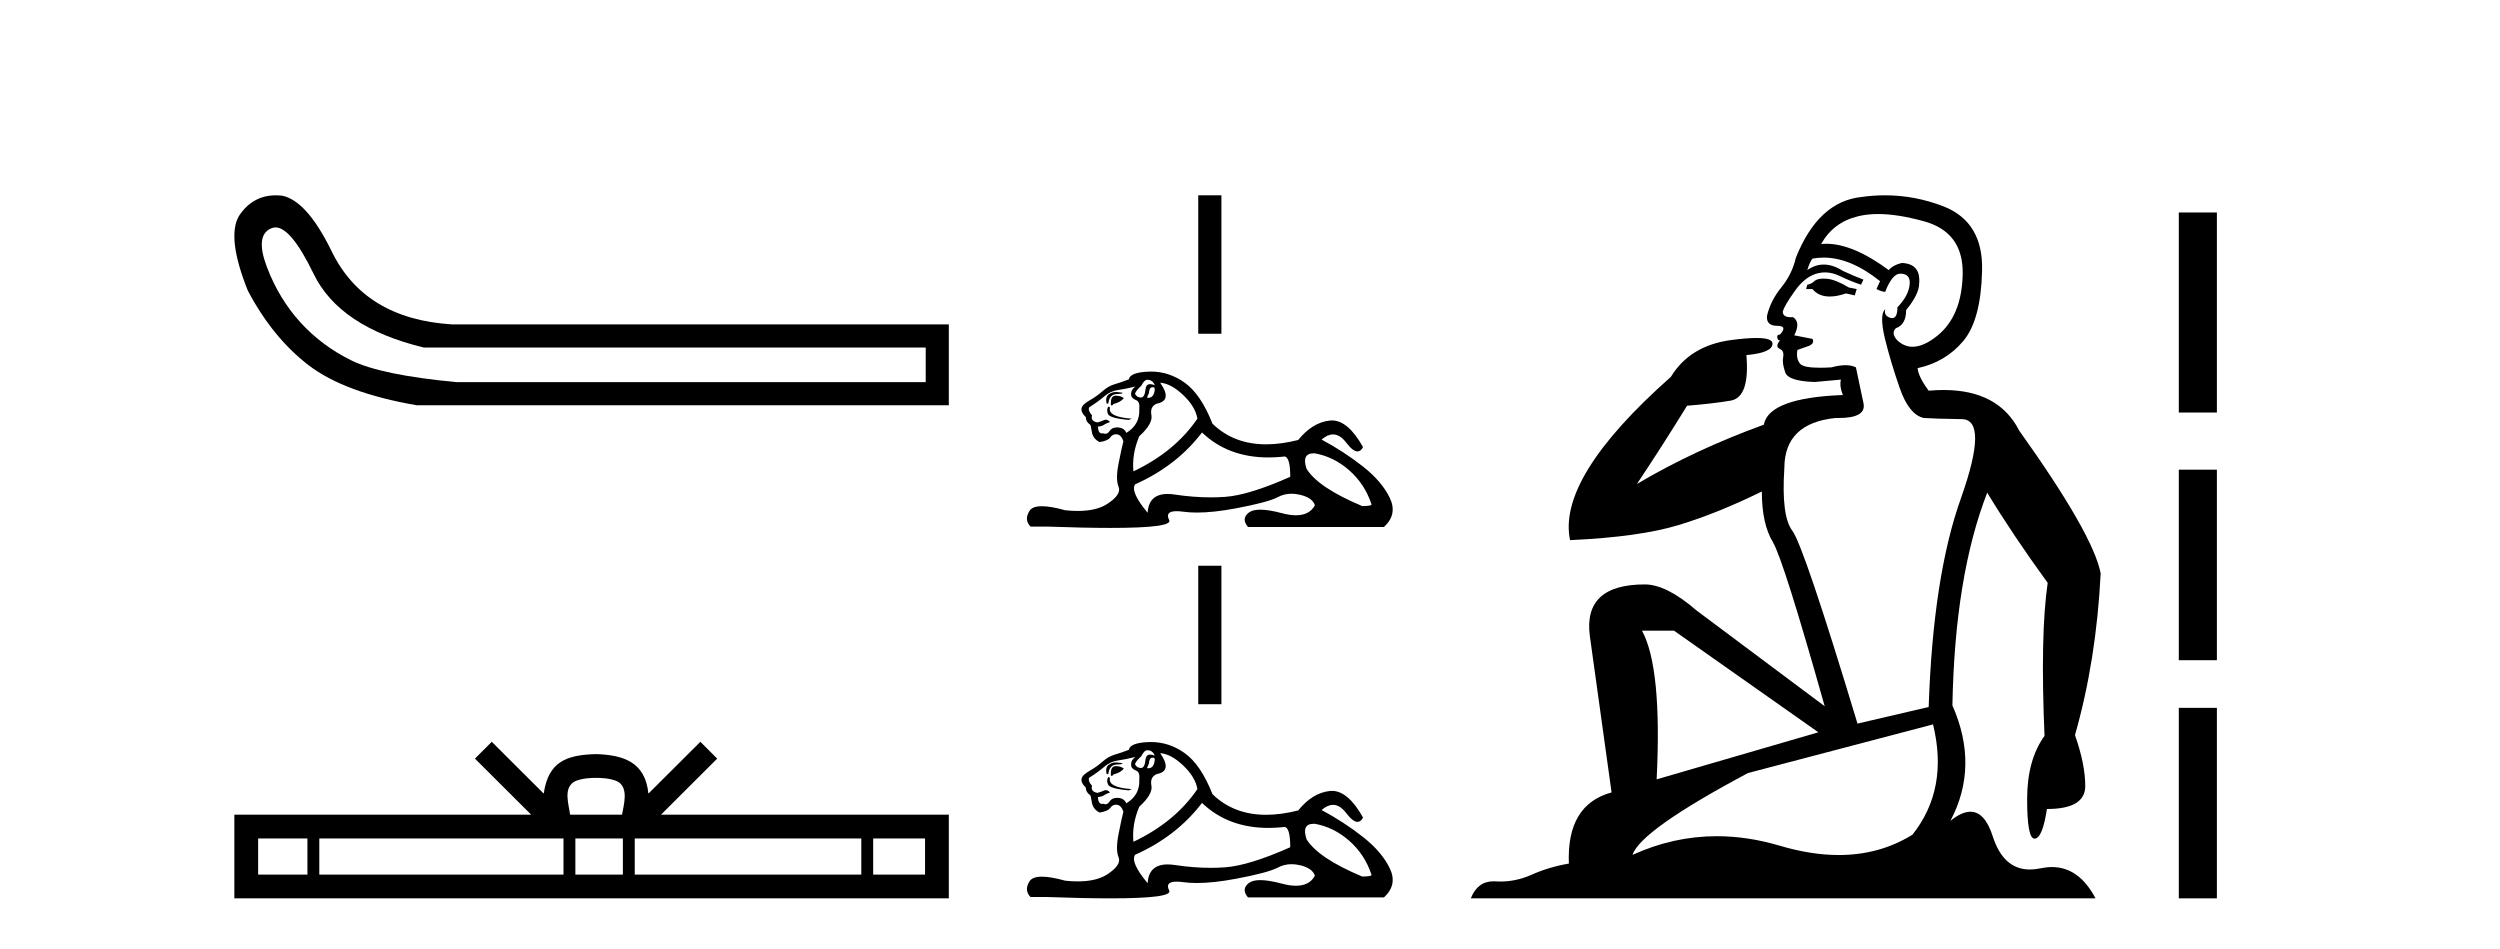
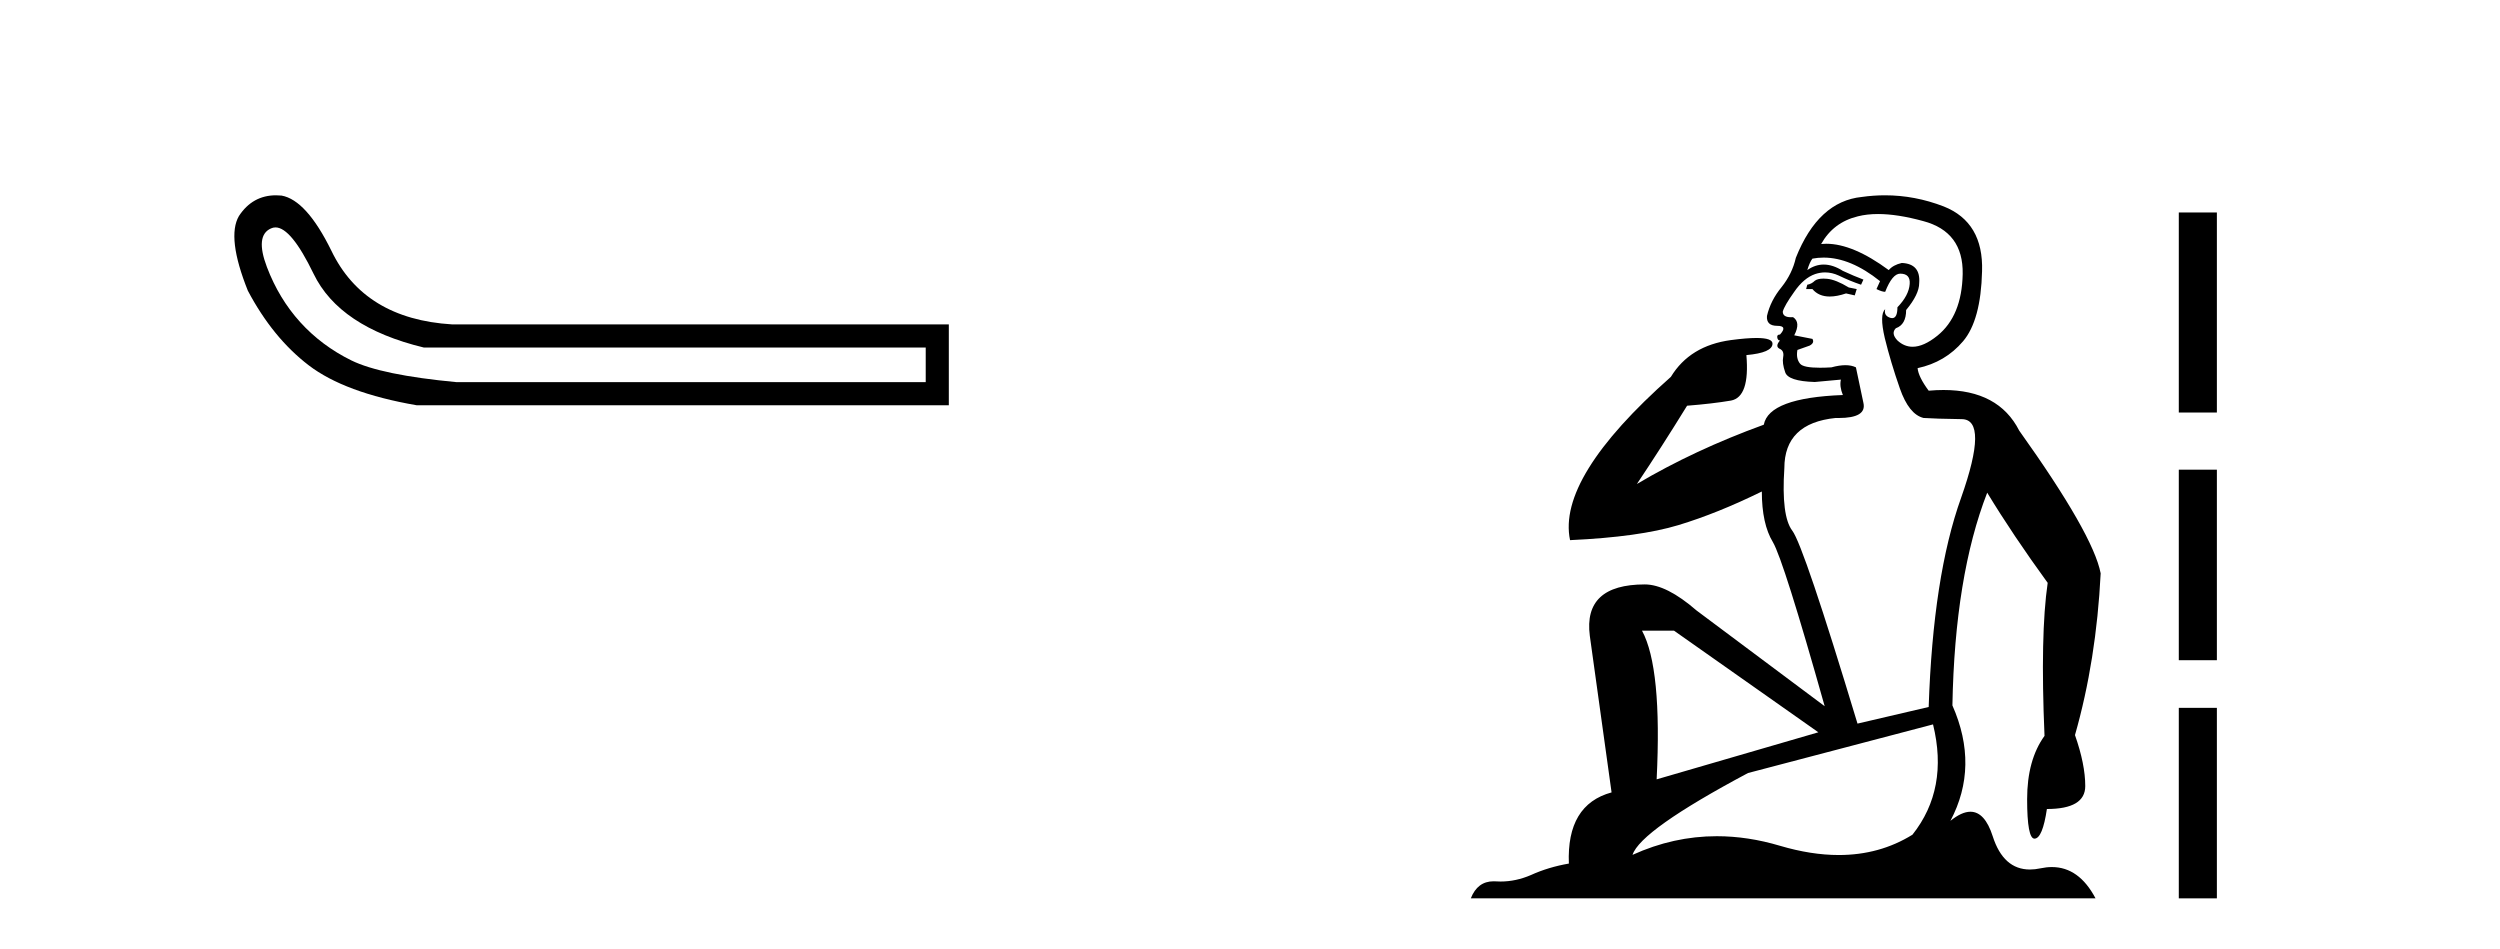
<svg xmlns="http://www.w3.org/2000/svg" width="108.0" height="41.0">
  <path d="M 11.901 9.824 Q 12.578 9.824 13.546 11.826 Q 14.659 14.129 18.305 15.012 L 39.991 15.012 L 39.991 16.509 L 19.726 16.509 Q 16.463 16.202 15.177 15.569 Q 13.892 14.935 12.97 13.918 Q 12.049 12.901 11.531 11.538 Q 11.013 10.176 11.704 9.869 Q 11.799 9.824 11.901 9.824 ZM 11.924 8.437 Q 10.907 8.437 10.322 9.332 Q 9.785 10.253 10.706 12.556 Q 11.781 14.59 13.335 15.78 Q 14.89 16.969 17.998 17.507 L 40.989 17.507 L 40.989 14.014 L 19.534 14.014 Q 15.734 13.784 14.314 10.828 Q 13.239 8.641 12.164 8.449 Q 12.041 8.437 11.924 8.437 Z" style="fill:#000000;stroke:none" />
-   <path d="M 25.75 33.604 C 26.25 33.604 26.552 33.689 26.708 33.778 C 27.162 34.068 26.945 34.761 26.872 35.195 L 24.628 35.195 C 24.574 34.752 24.329 34.076 24.793 33.778 C 24.949 33.689 25.25 33.604 25.75 33.604 ZM 13.281 36.222 L 13.281 37.782 L 11.152 37.782 L 11.152 36.222 ZM 24.343 36.222 L 24.343 37.782 L 13.794 37.782 L 13.794 36.222 ZM 26.908 36.222 L 26.908 37.782 L 24.856 37.782 L 24.856 36.222 ZM 37.208 36.222 L 37.208 37.782 L 27.421 37.782 L 27.421 36.222 ZM 39.962 36.222 L 39.962 37.782 L 37.721 37.782 L 37.721 36.222 ZM 21.244 32.045 L 20.518 32.773 L 22.947 35.195 L 10.124 35.195 L 10.124 38.809 L 40.989 38.809 L 40.989 35.195 L 28.554 35.195 L 30.982 32.773 L 30.256 32.045 L 28.011 34.284 C 27.876 32.927 26.946 32.615 25.75 32.577 C 24.472 32.611 23.688 32.9 23.489 34.284 L 21.244 32.045 Z" style="fill:#000000;stroke:none" />
-   <path d="M 51.764 8.437 L 51.764 14.418 L 52.765 14.418 L 52.765 8.437 Z" style="fill:#000000;stroke:none" />
-   <path d="M 49.56 16.406 Q 49.795 16.406 49.886 16.641 Q 49.77 16.595 49.688 16.595 Q 49.513 16.595 49.488 16.804 Q 49.453 17.174 49.288 17.174 Q 49.284 17.174 49.28 17.174 Q 49.109 17.165 49.036 17.02 Q 49.036 16.912 49.307 16.659 Q 49.434 16.406 49.56 16.406 ZM 49.819 16.729 Q 49.886 16.729 49.886 16.822 Q 49.852 17.186 49.607 17.186 Q 49.584 17.186 49.56 17.183 L 49.56 17.147 L 49.633 16.984 Q 49.65 16.73 49.778 16.73 Q 49.786 16.73 49.795 16.731 Q 49.808 16.729 49.819 16.729 ZM 48.21 16.934 Q 48.047 16.934 47.907 17.029 Q 47.736 17.147 47.808 17.436 L 47.88 17.436 Q 47.898 17.255 47.989 17.138 Q 48.079 17.02 48.287 17.02 Q 48.494 17.02 48.494 16.966 Q 48.494 16.966 48.287 16.939 Q 48.248 16.934 48.21 16.934 ZM 48.205 17.093 Q 47.989 17.093 47.989 17.4 L 47.989 17.508 Q 48.007 17.512 48.022 17.512 Q 48.082 17.512 48.097 17.454 Q 48.404 17.382 48.549 17.201 Q 48.422 17.093 48.205 17.093 ZM 47.88 17.562 Q 47.79 17.689 47.862 17.879 Q 47.934 18.068 48.765 18.141 L 48.892 18.086 Q 47.844 18.014 47.952 17.599 L 47.88 17.562 ZM 49.054 16.695 Q 48.82 16.858 48.874 17.111 Q 48.91 17.219 49.091 17.291 Q 49.253 17.364 49.217 17.671 Q 49.253 18.339 48.657 18.701 Q 48.567 18.484 48.305 18.466 Q 48.28 18.464 48.256 18.464 Q 48.032 18.464 47.934 18.619 Q 47.858 18.74 47.755 18.74 Q 47.711 18.74 47.663 18.719 Q 47.634 18.726 47.608 18.726 Q 47.444 18.726 47.428 18.43 Q 47.609 18.412 47.681 18.357 Q 47.754 18.303 47.952 18.231 Q 47.864 18.13 47.772 18.13 Q 47.732 18.13 47.69 18.15 Q 47.555 18.213 47.41 18.249 Q 47.103 18.195 47.176 17.942 Q 46.995 17.743 47.049 17.599 Q 47.447 17.346 47.708 17.12 Q 47.97 16.894 48.296 16.849 Q 48.621 16.804 49.054 16.695 ZM 50.12 16.533 Q 50.59 16.569 51.114 17.066 Q 51.638 17.562 51.728 18.086 Q 50.753 19.514 48.964 20.363 Q 48.892 19.604 49.217 18.845 Q 49.813 18.303 49.741 17.933 Q 49.669 17.562 49.976 17.436 Q 50.662 17.31 50.12 16.533 ZM 56.749 19.584 Q 56.776 19.584 56.805 19.586 Q 57.618 19.73 58.287 20.318 Q 58.955 20.905 59.244 21.772 Q 59.298 21.862 58.847 21.862 Q 56.95 21.067 56.444 20.254 Q 56.22 19.584 56.749 19.584 ZM 51.927 18.683 Q 53.053 19.762 54.798 19.762 Q 55.097 19.762 55.414 19.73 Q 55.446 19.72 55.476 19.72 Q 55.739 19.72 55.739 20.598 Q 53.951 21.393 52.921 21.465 Q 52.616 21.486 52.302 21.486 Q 51.556 21.486 50.762 21.366 Q 50.59 21.339 50.443 21.339 Q 49.624 21.339 49.578 22.151 Q 48.82 21.248 49.036 20.923 Q 50.825 20.128 51.927 18.683 ZM 49.726 16.052 Q 49.684 16.052 49.642 16.054 Q 48.82 16.081 48.765 16.388 Q 48.44 16.515 48.16 16.596 Q 47.88 16.677 47.636 16.894 Q 47.392 17.111 47.094 17.282 Q 46.796 17.454 46.742 17.581 Q 46.652 17.779 46.905 18.014 Q 46.905 18.213 47.085 18.339 Q 47.121 18.339 47.166 18.646 Q 47.212 18.954 47.501 19.098 Q 47.862 19.044 47.97 18.89 Q 48.063 18.76 48.207 18.76 Q 48.232 18.76 48.26 18.764 Q 48.44 18.791 48.531 19.062 Q 48.458 19.333 48.323 20.02 Q 48.187 20.706 48.323 21.031 Q 48.458 21.356 47.844 21.763 Q 47.375 22.073 46.56 22.073 Q 46.306 22.073 46.019 22.043 Q 45.392 21.869 45.011 21.869 Q 44.601 21.869 44.475 22.07 Q 44.231 22.459 44.52 22.748 L 45.224 22.748 Q 46.846 22.806 47.971 22.806 Q 50.681 22.806 50.509 22.468 Q 50.313 22.083 50.828 22.083 Q 50.954 22.083 51.123 22.106 Q 51.389 22.143 51.706 22.143 Q 52.415 22.143 53.381 21.962 Q 54.782 21.7 55.206 21.474 Q 55.478 21.329 55.795 21.329 Q 55.972 21.329 56.164 21.375 Q 56.697 21.501 56.805 21.826 Q 56.57 22.26 55.985 22.26 Q 55.718 22.26 55.378 22.169 Q 54.809 22.018 54.444 22.018 Q 54.114 22.018 53.951 22.142 Q 53.607 22.404 53.914 22.766 L 59.786 22.766 Q 60.382 22.224 60.039 21.51 Q 59.696 20.796 58.883 20.155 Q 58.07 19.514 57.094 18.99 Q 57.349 18.767 57.586 18.767 Q 57.887 18.767 58.16 19.125 Q 58.446 19.502 58.645 19.502 Q 58.786 19.502 58.883 19.315 Q 58.239 18.163 57.539 18.163 Q 57.493 18.163 57.446 18.168 Q 56.697 18.249 56.082 19.008 Q 55.339 19.195 54.696 19.195 Q 53.295 19.195 52.379 18.303 Q 51.873 17.02 51.168 16.524 Q 50.5 16.052 49.726 16.052 Z" style="fill:#000000;stroke:none" />
-   <path d="M 51.764 24.44 L 51.764 30.422 L 52.765 30.422 L 52.765 24.44 Z" style="fill:#000000;stroke:none" />
-   <path d="M 49.56 32.41 Q 49.795 32.41 49.886 32.644 Q 49.77 32.598 49.688 32.598 Q 49.513 32.598 49.488 32.807 Q 49.453 33.178 49.288 33.178 Q 49.284 33.178 49.28 33.177 Q 49.109 33.168 49.036 33.024 Q 49.036 32.915 49.307 32.663 Q 49.434 32.41 49.56 32.41 ZM 49.819 32.732 Q 49.886 32.732 49.886 32.825 Q 49.852 33.189 49.607 33.189 Q 49.584 33.189 49.56 33.186 L 49.56 33.15 L 49.633 32.988 Q 49.65 32.734 49.778 32.734 Q 49.786 32.734 49.795 32.735 Q 49.808 32.732 49.819 32.732 ZM 48.21 32.937 Q 48.047 32.937 47.907 33.033 Q 47.736 33.15 47.808 33.439 L 47.88 33.439 Q 47.898 33.259 47.989 33.141 Q 48.079 33.024 48.287 33.024 Q 48.494 33.024 48.494 32.97 Q 48.494 32.97 48.287 32.943 Q 48.248 32.937 48.21 32.937 ZM 48.205 33.096 Q 47.989 33.096 47.989 33.403 L 47.989 33.512 Q 48.007 33.515 48.022 33.515 Q 48.082 33.515 48.097 33.457 Q 48.404 33.385 48.549 33.205 Q 48.422 33.096 48.205 33.096 ZM 47.88 33.566 Q 47.79 33.692 47.862 33.882 Q 47.934 34.072 48.765 34.144 L 48.892 34.09 Q 47.844 34.018 47.952 33.602 L 47.88 33.566 ZM 49.054 32.699 Q 48.82 32.861 48.874 33.114 Q 48.91 33.223 49.091 33.295 Q 49.253 33.367 49.217 33.674 Q 49.253 34.343 48.657 34.704 Q 48.567 34.487 48.305 34.469 Q 48.28 34.467 48.256 34.467 Q 48.032 34.467 47.934 34.623 Q 47.858 34.744 47.755 34.744 Q 47.711 34.744 47.663 34.722 Q 47.634 34.73 47.608 34.73 Q 47.444 34.73 47.428 34.433 Q 47.609 34.415 47.681 34.361 Q 47.754 34.307 47.952 34.234 Q 47.864 34.134 47.772 34.134 Q 47.732 34.134 47.69 34.153 Q 47.555 34.216 47.41 34.252 Q 47.103 34.198 47.176 33.945 Q 46.995 33.747 47.049 33.602 Q 47.447 33.349 47.708 33.123 Q 47.97 32.897 48.296 32.852 Q 48.621 32.807 49.054 32.699 ZM 50.12 32.536 Q 50.59 32.572 51.114 33.069 Q 51.638 33.566 51.728 34.09 Q 50.753 35.517 48.964 36.366 Q 48.892 35.607 49.217 34.849 Q 49.813 34.307 49.741 33.936 Q 49.669 33.566 49.976 33.439 Q 50.662 33.313 50.12 32.536 ZM 56.749 35.588 Q 56.776 35.588 56.805 35.589 Q 57.618 35.734 58.287 36.321 Q 58.955 36.908 59.244 37.775 Q 59.298 37.866 58.847 37.866 Q 56.95 37.071 56.444 36.258 Q 56.22 35.588 56.749 35.588 ZM 51.927 34.686 Q 53.053 35.766 54.798 35.766 Q 55.097 35.766 55.414 35.734 Q 55.446 35.723 55.476 35.723 Q 55.739 35.723 55.739 36.601 Q 53.951 37.396 52.921 37.468 Q 52.616 37.49 52.302 37.49 Q 51.556 37.49 50.762 37.369 Q 50.59 37.343 50.443 37.343 Q 49.624 37.343 49.578 38.155 Q 48.82 37.251 49.036 36.926 Q 50.825 36.131 51.927 34.686 ZM 49.726 32.056 Q 49.684 32.056 49.642 32.057 Q 48.82 32.084 48.765 32.392 Q 48.44 32.518 48.16 32.599 Q 47.88 32.681 47.636 32.897 Q 47.392 33.114 47.094 33.286 Q 46.796 33.457 46.742 33.584 Q 46.652 33.783 46.905 34.018 Q 46.905 34.216 47.085 34.343 Q 47.121 34.343 47.166 34.65 Q 47.212 34.957 47.501 35.102 Q 47.862 35.047 47.97 34.894 Q 48.063 34.763 48.207 34.763 Q 48.232 34.763 48.26 34.767 Q 48.44 34.794 48.531 35.065 Q 48.458 35.336 48.323 36.023 Q 48.187 36.709 48.323 37.035 Q 48.458 37.36 47.844 37.766 Q 47.375 38.076 46.56 38.076 Q 46.306 38.076 46.019 38.046 Q 45.392 37.872 45.011 37.872 Q 44.601 37.872 44.475 38.074 Q 44.231 38.462 44.52 38.751 L 45.224 38.751 Q 46.846 38.809 47.971 38.809 Q 50.681 38.809 50.509 38.471 Q 50.313 38.087 50.828 38.087 Q 50.954 38.087 51.123 38.11 Q 51.389 38.146 51.706 38.146 Q 52.415 38.146 53.381 37.965 Q 54.782 37.703 55.206 37.477 Q 55.478 37.333 55.795 37.333 Q 55.972 37.333 56.164 37.378 Q 56.697 37.504 56.805 37.83 Q 56.57 38.264 55.985 38.264 Q 55.718 38.264 55.378 38.173 Q 54.809 38.021 54.444 38.021 Q 54.114 38.021 53.951 38.146 Q 53.607 38.408 53.914 38.769 L 59.786 38.769 Q 60.382 38.227 60.039 37.513 Q 59.696 36.8 58.883 36.158 Q 58.07 35.517 57.094 34.993 Q 57.349 34.77 57.586 34.77 Q 57.887 34.77 58.16 35.129 Q 58.446 35.505 58.645 35.505 Q 58.786 35.505 58.883 35.318 Q 58.239 34.166 57.539 34.166 Q 57.493 34.166 57.446 34.171 Q 56.697 34.252 56.082 35.011 Q 55.339 35.199 54.696 35.199 Q 53.295 35.199 52.379 34.307 Q 51.873 33.024 51.168 32.527 Q 50.5 32.056 49.726 32.056 Z" style="fill:#000000;stroke:none" />
  <path d="M 78.773 12.036 Q 78.519 12.036 78.399 12.129 Q 78.263 12.266 78.075 12.3 L 78.024 12.488 L 78.297 12.488 Q 78.567 12.81 79.045 12.81 Q 79.354 12.81 79.749 12.676 L 80.125 12.761 L 80.21 12.488 L 79.868 12.419 Q 79.305 12.078 78.929 12.044 Q 78.845 12.036 78.773 12.036 ZM 81.132 9.246 Q 81.971 9.246 83.08 9.55 Q 84.822 10.011 84.788 11.839 Q 84.753 13.649 83.694 14.503 Q 83.101 14.98 82.624 14.98 Q 82.263 14.98 81.969 14.708 Q 81.679 14.401 81.901 14.179 Q 82.345 14.025 82.345 13.393 Q 82.909 12.71 82.909 12.232 Q 82.977 11.395 82.157 11.36 Q 81.781 11.446 81.594 11.668 Q 80.05 10.53 78.891 10.53 Q 78.78 10.53 78.673 10.541 L 78.673 10.541 Q 79.202 9.601 80.261 9.345 Q 80.653 9.246 81.132 9.246 ZM 78.779 11.128 Q 79.946 11.128 81.218 12.146 L 81.064 12.488 Q 81.303 12.607 81.44 12.607 Q 81.747 11.822 82.089 11.822 Q 82.533 11.822 82.499 12.266 Q 82.465 12.761 81.969 13.274 Q 81.969 13.743 81.741 13.743 Q 81.712 13.743 81.679 13.735 Q 81.371 13.649 81.44 13.359 L 81.44 13.359 Q 81.184 13.581 81.423 14.606 Q 81.679 15.648 82.072 16.775 Q 82.465 17.902 83.097 18.056 Q 83.592 18.09 84.753 18.107 Q 85.915 18.124 84.719 21.506 Q 83.507 24.888 83.319 30.542 L 80.244 31.26 Q 77.921 23.573 77.426 22.924 Q 76.948 22.292 77.084 20.225 Q 77.084 18.278 79.305 18.056 Q 79.369 18.058 79.43 18.058 Q 80.647 18.058 80.5 17.407 Q 80.364 16.741 80.176 15.87 Q 79.988 15.776 79.723 15.776 Q 79.458 15.776 79.117 15.87 Q 78.844 15.886 78.624 15.886 Q 77.911 15.886 77.767 15.716 Q 77.58 15.494 77.648 15.118 L 78.177 14.93 Q 78.399 14.811 78.297 14.64 L 77.511 14.486 Q 77.802 13.923 77.46 13.701 Q 77.411 13.704 77.367 13.704 Q 77.016 13.704 77.016 13.461 Q 77.084 13.205 77.511 12.607 Q 77.921 12.01 78.416 11.839 Q 78.63 11.768 78.844 11.768 Q 79.142 11.768 79.441 11.907 Q 79.937 12.146 80.398 12.3 L 80.5 12.078 Q 80.09 11.924 79.612 11.702 Q 79.18 11.429 78.784 11.429 Q 78.413 11.429 78.075 11.668 Q 78.177 11.326 78.297 11.173 Q 78.535 11.128 78.779 11.128 ZM 72.319 27.246 L 78.553 31.635 L 71.567 33.668 Q 71.806 28.851 70.935 27.246 ZM 83.507 31.294 Q 84.19 34.078 82.618 36.059 Q 81.2 36.937 79.435 36.937 Q 78.245 36.937 76.896 36.538 Q 75.506 36.124 74.167 36.124 Q 72.297 36.124 70.525 36.93 Q 70.867 35.871 75.513 33.395 L 83.507 31.294 ZM 81.431 8.437 Q 80.935 8.437 80.432 8.508 Q 78.553 8.696 77.58 11.138 Q 77.426 11.822 76.965 12.402 Q 76.486 12.983 76.333 13.649 Q 76.298 14.076 76.777 14.076 Q 77.238 14.076 76.896 14.452 Q 76.76 14.452 76.777 14.572 Q 76.794 14.708 76.896 14.708 Q 76.674 14.965 76.879 15.067 Q 77.084 15.152 77.033 15.426 Q 76.982 15.682 77.118 16.075 Q 77.238 16.468 78.399 16.502 L 79.527 16.399 L 79.527 16.399 Q 79.458 16.69 79.612 17.065 Q 76.418 17.185 76.196 18.347 Q 73.19 19.44 70.713 20.909 Q 71.755 19.354 72.882 17.527 Q 73.975 17.441 74.778 17.305 Q 75.598 17.151 75.444 15.34 Q 76.572 15.238 76.572 14.845 Q 76.572 14.601 75.879 14.601 Q 75.457 14.601 74.778 14.691 Q 73.002 14.93 72.182 16.28 Q 67.263 20.635 67.826 23.334 Q 70.816 23.197 72.507 22.685 Q 74.198 22.173 76.111 21.233 Q 76.111 22.634 76.589 23.42 Q 77.05 24.205 78.826 30.508 L 73.292 26.374 Q 71.994 25.247 71.055 25.247 Q 68.39 25.247 68.68 27.468 L 69.62 34.232 Q 67.673 34.761 67.775 37.306 Q 66.887 37.46 66.135 37.802 Q 65.486 38.082 64.824 38.082 Q 64.72 38.082 64.615 38.075 Q 64.568 38.072 64.523 38.072 Q 63.828 38.072 63.539 38.809 L 90.527 38.809 Q 89.815 37.457 88.641 37.457 Q 88.406 37.457 88.153 37.511 Q 87.91 37.563 87.692 37.563 Q 86.545 37.563 86.086 36.128 Q 85.746 35.067 85.123 35.067 Q 84.743 35.067 84.258 35.461 Q 85.505 33.104 84.344 30.474 Q 84.446 24.888 85.847 21.284 Q 86.957 23.112 88.46 25.179 Q 88.135 27.399 88.323 31.789 Q 87.572 32.831 87.572 34.522 Q 87.572 36.23 87.89 36.23 Q 87.893 36.23 87.896 36.23 Q 88.238 36.213 88.426 34.949 Q 90.083 34.949 90.083 33.958 Q 90.083 33.019 89.639 31.755 Q 90.561 28.527 90.749 24.769 Q 90.424 23.078 87.23 18.603 Q 86.338 16.848 83.959 16.848 Q 83.651 16.848 83.319 16.878 Q 82.875 16.28 82.84 15.904 Q 84.036 15.648 84.805 14.742 Q 85.573 13.837 85.625 11.719 Q 85.693 9.601 83.968 8.918 Q 82.722 8.437 81.431 8.437 Z" style="fill:#000000;stroke:none" />
  <path d="M 94.124 9.179 L 94.124 17.821 L 95.769 17.821 L 95.769 9.179 L 94.124 9.179 M 94.124 20.29 L 94.124 28.521 L 95.769 28.521 L 95.769 20.29 L 94.124 20.29 M 94.124 30.579 L 94.124 38.809 L 95.769 38.809 L 95.769 30.579 L 94.124 30.579 Z" style="fill:#000000;stroke:none" />
</svg>